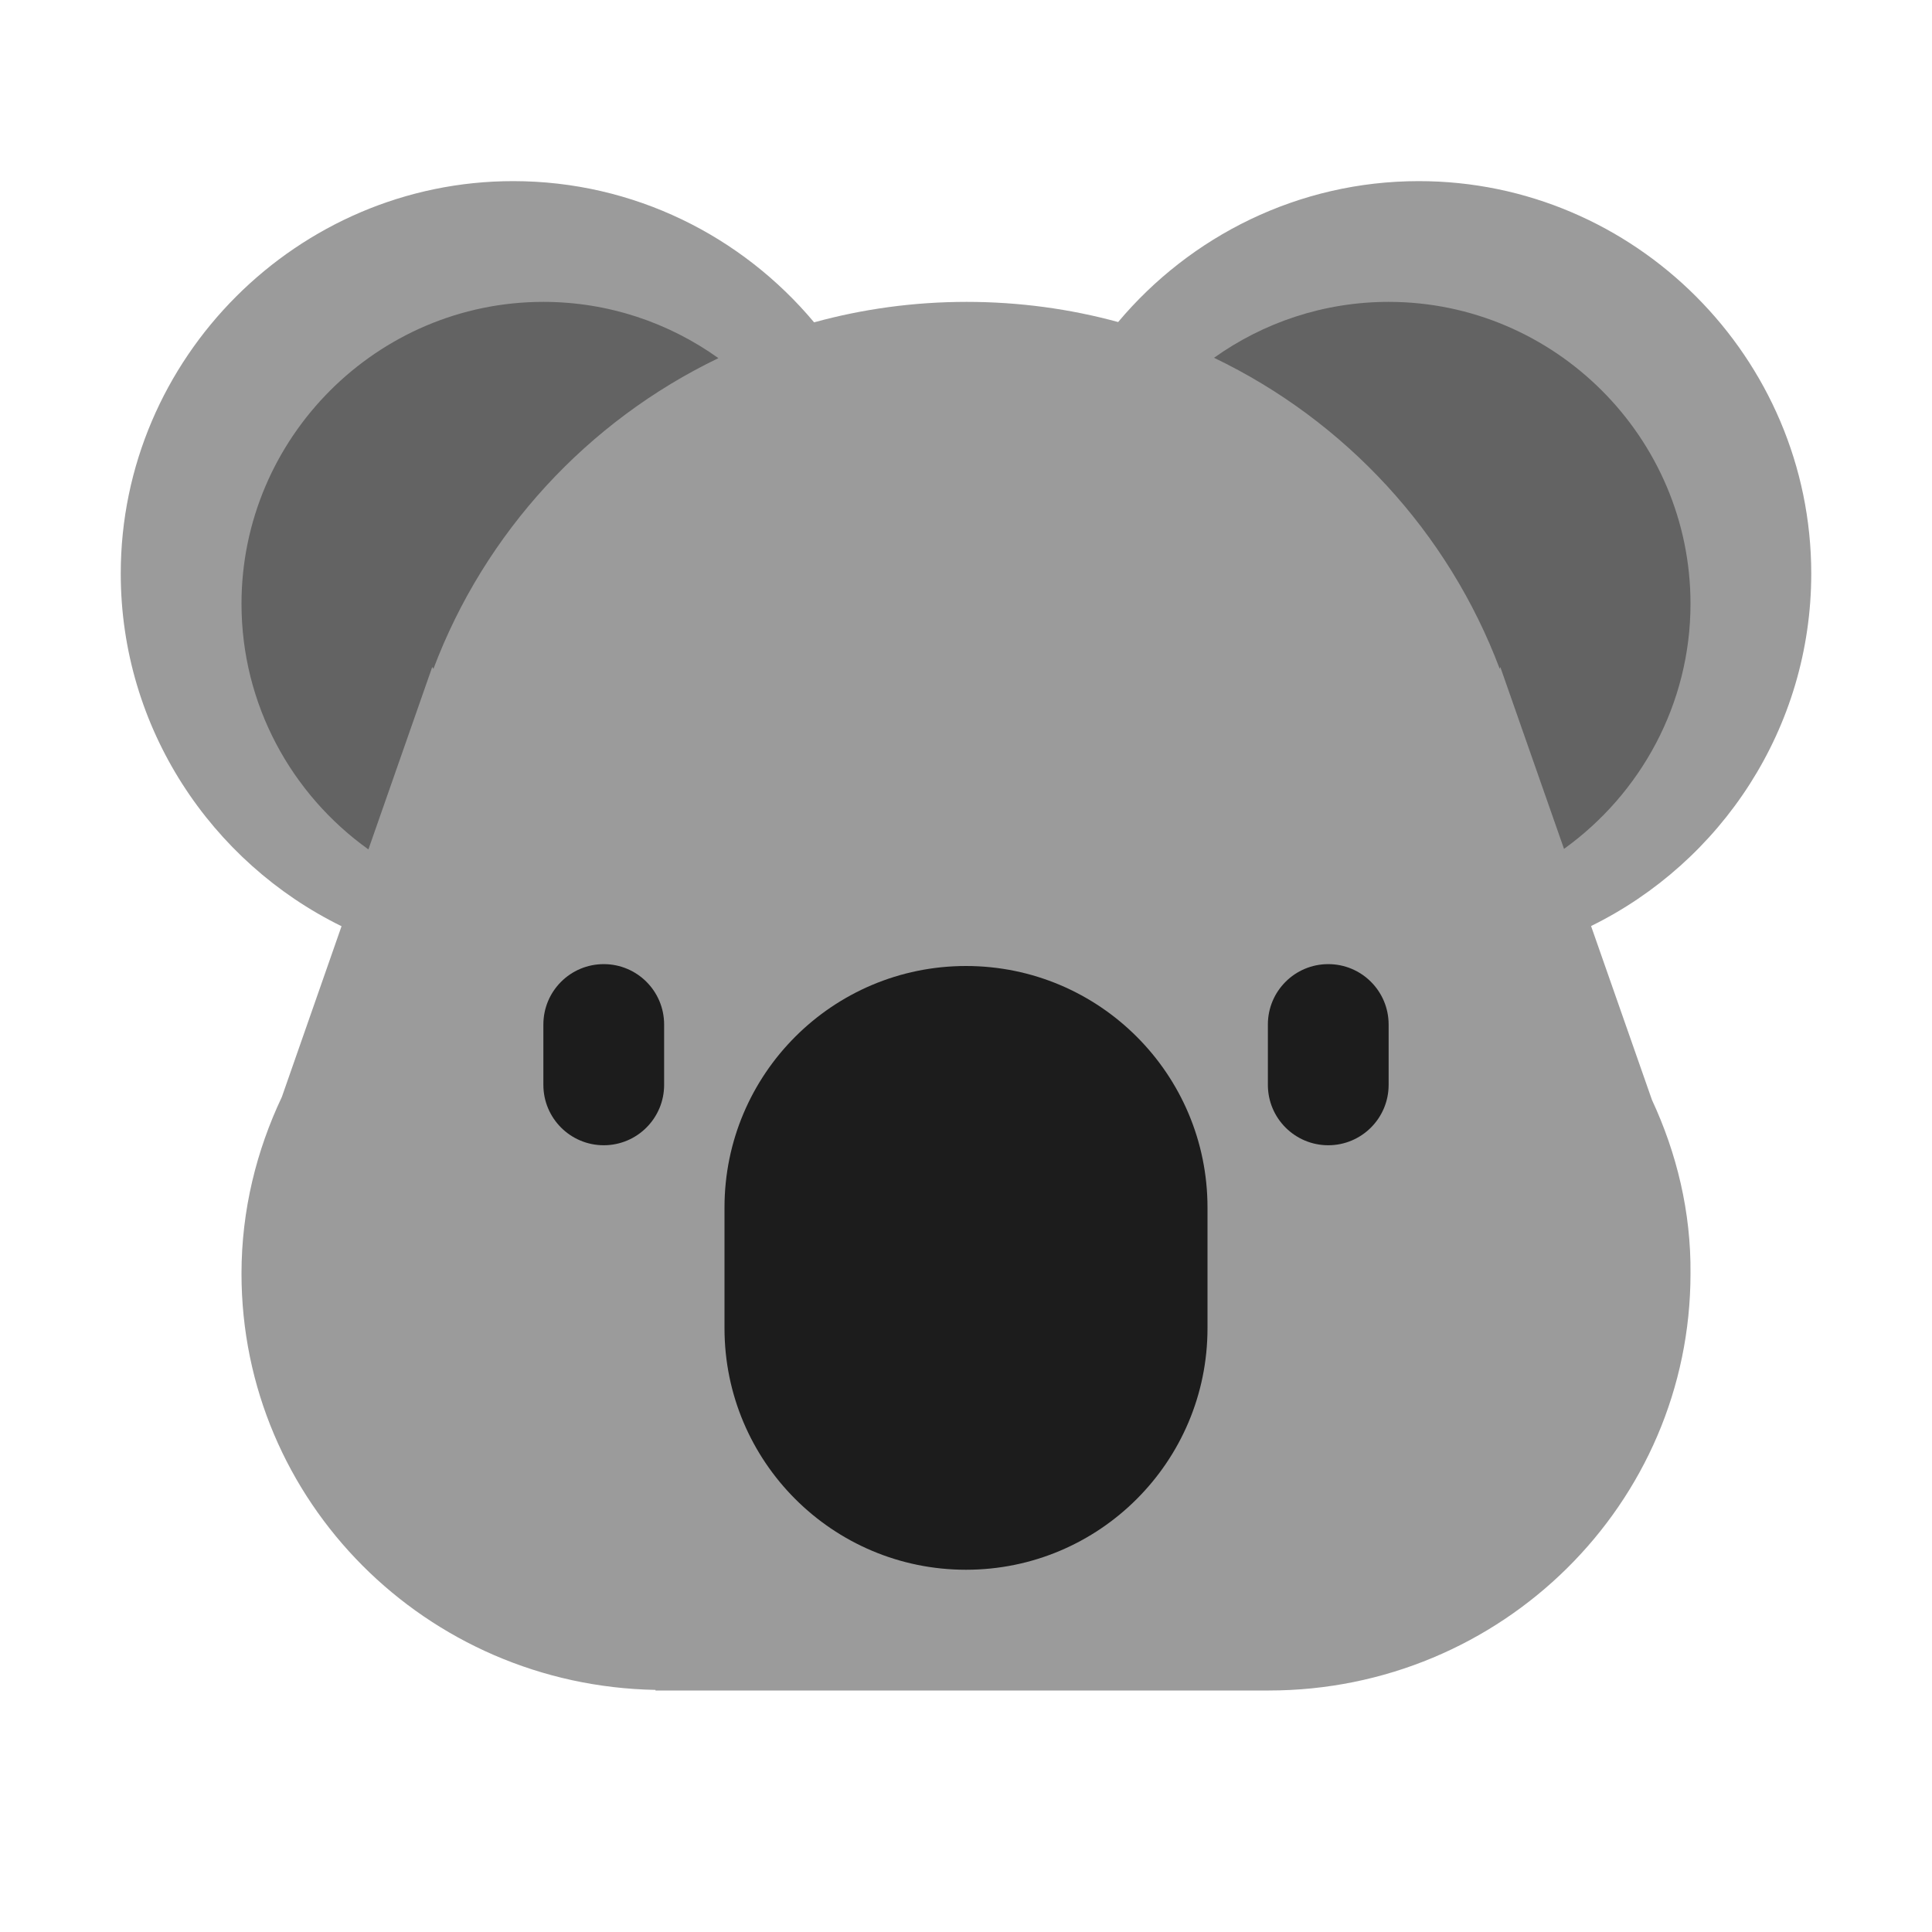
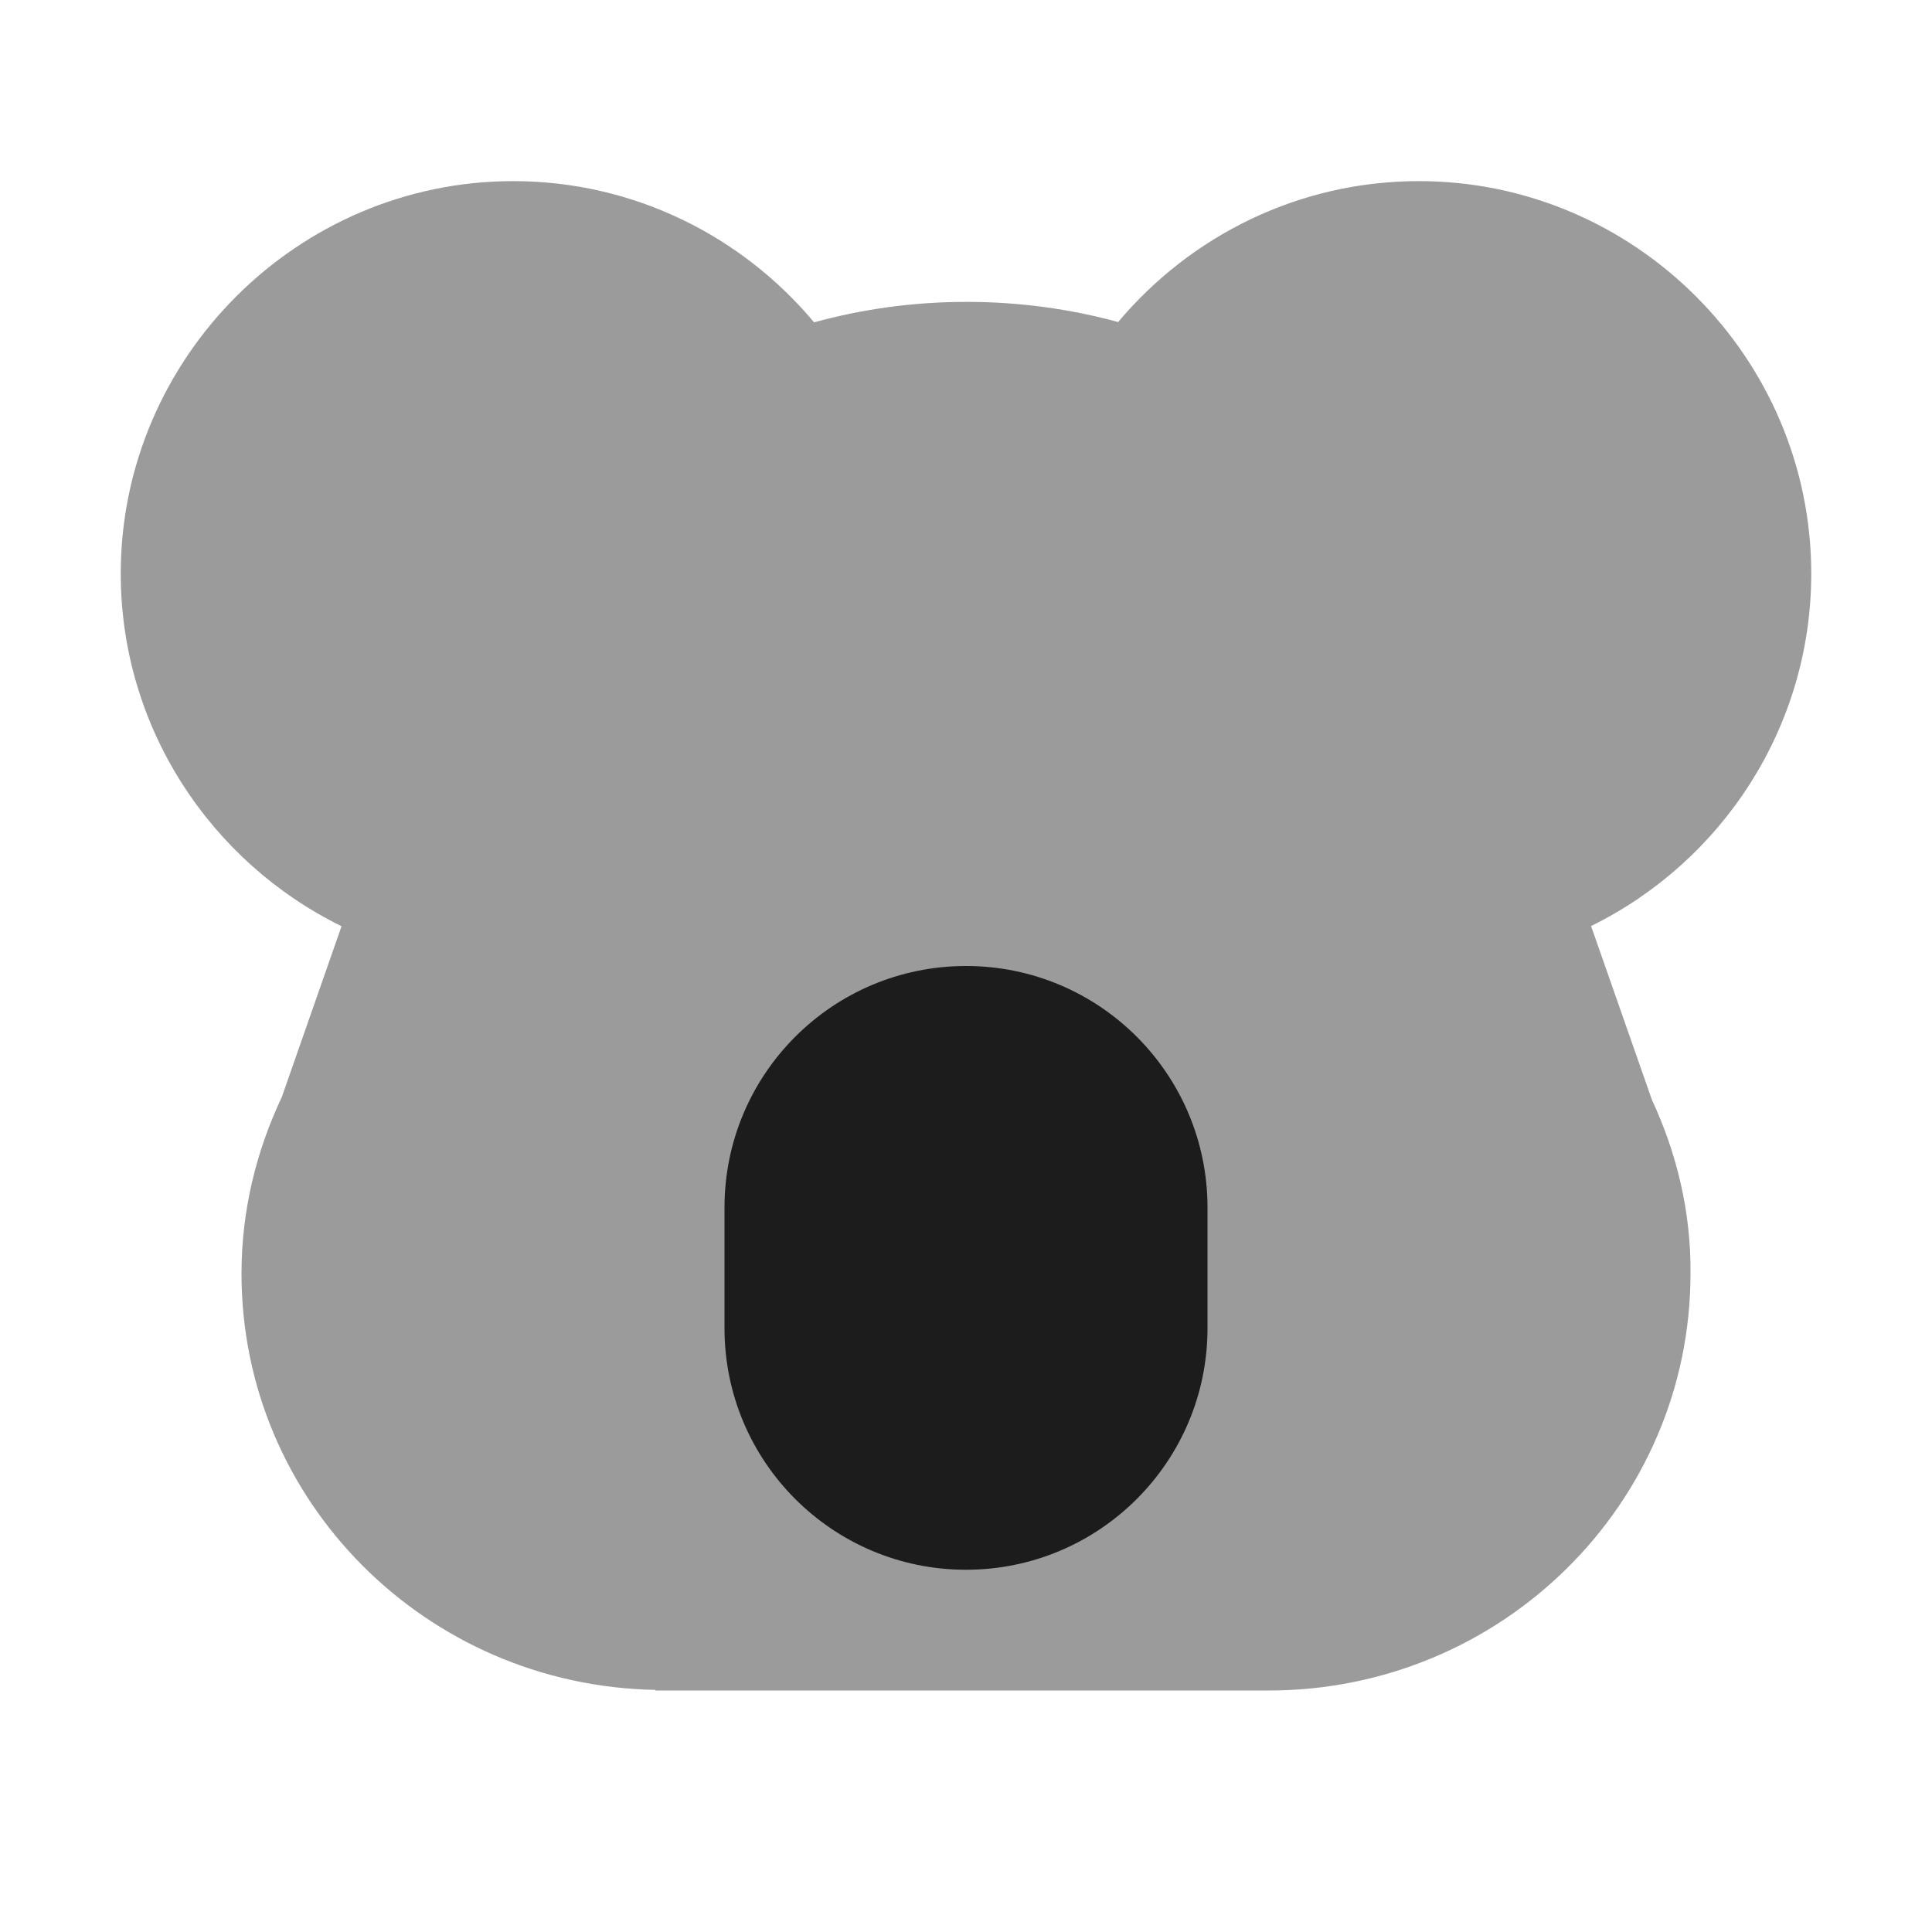
<svg xmlns="http://www.w3.org/2000/svg" width="32" height="32" viewBox="0 0 32 32" fill="none">
  <path d="M5.657 15.341C3.498 14.283 2 12.06 2 9.5C2 5.93 4.93 3 8.5 3C10.498 3 12.29 3.912 13.484 5.339C14.287 5.118 15.134 5 16.01 5C16.88 5 17.721 5.116 18.52 5.334C19.716 3.909 21.508 3 23.5 3C27.08 3 30 5.93 30 9.5C30 12.058 28.51 14.279 26.353 15.338L27.362 18.219C27.77 19.096 28.01 20.071 28 21.095C28 24.907 24.87 28 21.013 28H10.857V27.99C7.06 27.921 4 24.868 4 21.095C4 20.041 4.249 19.056 4.668 18.17L5.657 15.341Z" fill="#9B9B9B" />
-   <path d="M6.102 14.069C4.833 13.161 4 11.675 4 10C4 7.254 6.244 5 9 5C10.078 5 11.08 5.346 11.899 5.932C9.73 6.976 8.029 8.822 7.179 11.078L7.159 11.048L6.102 14.069Z" fill="#636363" />
-   <path d="M25.905 14.06C27.171 13.15 28 11.665 28 10C28 7.244 25.746 5 23 5C21.924 5 20.925 5.344 20.108 5.926C22.284 6.97 23.989 8.817 24.84 11.078L24.85 11.048L25.905 14.06Z" fill="#636363" />
-   <path d="M9 16.969C9 16.416 9.448 15.969 10 15.969C10.552 15.969 11 16.416 11 16.969V17.969C11 18.521 10.552 18.969 10 18.969C9.448 18.969 9 18.521 9 17.969V16.969Z" fill="#1C1C1C" />
-   <path d="M21 16.969C21 16.416 21.448 15.969 22 15.969C22.552 15.969 23 16.416 23 16.969V17.969C23 18.521 22.552 18.969 22 18.969C21.448 18.969 21 18.521 21 17.969V16.969Z" fill="#1C1C1C" />
  <path d="M16 16C13.791 16 12 17.791 12 20V22C12 24.209 13.791 26 16 26C18.209 26 20 24.209 20 22V20C20 17.791 18.209 16 16 16Z" fill="#1C1C1C" />
</svg>